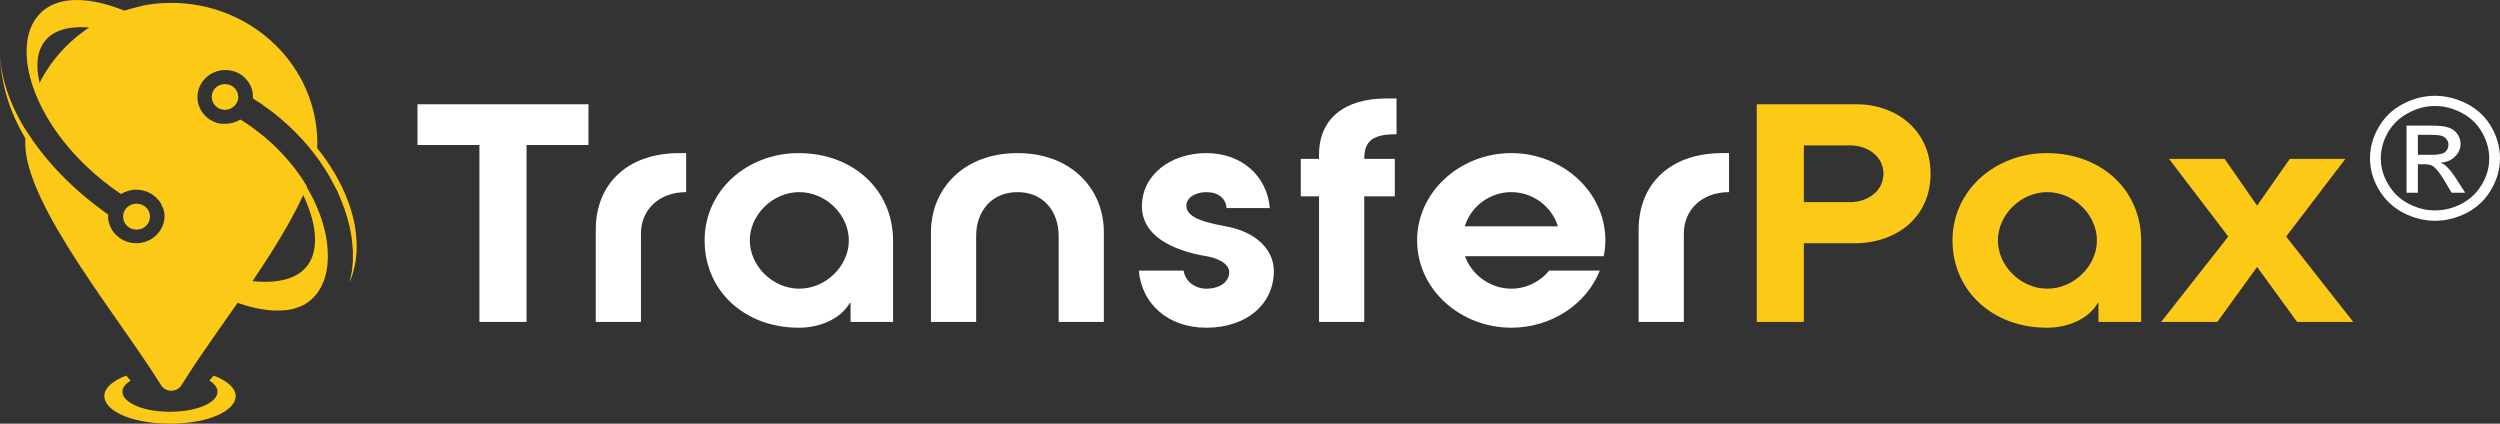
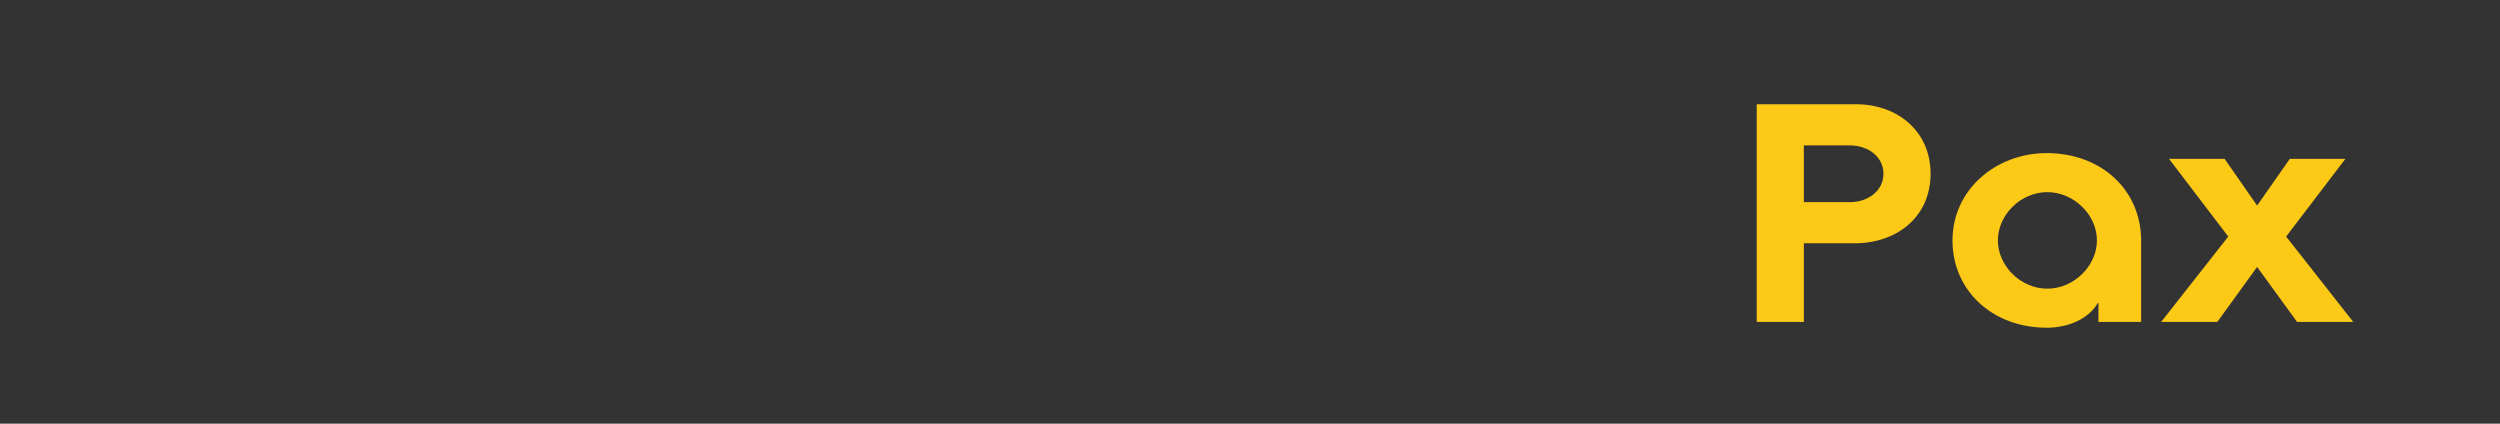
<svg xmlns="http://www.w3.org/2000/svg" xml:space="preserve" width="130mm" height="22.032mm" version="1.1" style="shape-rendering:geometricPrecision; text-rendering:geometricPrecision; image-rendering:optimizeQuality; fill-rule:evenodd; clip-rule:evenodd" viewBox="0 0 13000 2203">
  <rect x="0" y="0" width="13000" height="2203" fill="#333333" stroke="none" />
  <defs>
    <style type="text/css">
   
    .fil0 {fill:#FCC917}
    .fil2 {fill:#FCC917;fill-rule:nonzero}
    .fil1 {fill:white;fill-rule:nonzero}
   
  </style>
  </defs>
  <g id="Layer_x0020_1">
    <g id="_1929175672304">
-       <path class="fil0" d="M1089 1979c20,12 34,27 40,43l0 0c20,61 -88,119 -245,119l0 0c-157,0 -265,-58 -245,-119l0 0c6,-16 19,-30 40,-43l-23 -26c-58,22 -98,52 -110,86l0 0c-28,85 121,164 338,164l0 0c217,0 366,-79 338,-164l0 0c-12,-34 -53,-64 -111,-86 -7,9 -15,18 -22,26z" />
-       <path class="fil0" d="M739 31l-1 0c-12,3 -25,6 -37,9l0 0c-17,4 -33,9 -50,14l0 0 4 1c-2,0 -3,-1 -4,-1l0 0c-1,0 -3,1 -5,1 -95,-38 -177,-55 -246,-55l0 0c-415,0 -335,627 229,1009 23,-14 51,-23 80,-23l0 0 3 1 1 0 1 0 2 0 1 0 2 0 2 0 3 0 3 1 1 0 0 0 3 0 1 0 2 0 1 1 3 0 1 1 3 0 0 0 3 1 1 0 2 1 2 0 2 1 1 0 0 0 0 0 2 1 1 0 0 0 2 1 1 0 1 0 2 1 2 1 1 0 1 0 3 2 0 0 3 1 0 0 1 1 2 1 1 0 2 1 1 1 2 0 1 1 2 2 1 0 0 0 3 2 0 0 2 1 1 1 2 0 1 1 0 1 2 1 1 1 2 1 1 1 2 2 0 0 2 2 1 0 2 2 1 0 2 2 0 1 2 1 1 1 1 1 1 1 2 3 1 0 1 2 1 0 1 3 1 0 1 2 1 0 2 2 0 1 2 2 1 2 1 1 1 1 1 2 0 0 0 1 2 2 0 0 2 2 0 1 1 1 0 1 0 1 1 1 1 1 1 2 0 0 1 2 1 3 0 1 1 2 1 0 0 1 1 2 0 1 1 2 1 1 1 3 0 0 0 3c0,-2 0,-4 0,-5 5,14 8,29 8,44l0 0c0,77 -66,141 -147,141l0 0c-76,0 -138,-56 -146,-127l0 -1 0 -2 0 0c0,-3 0,-7 0,-10 0,-2 0,-4 0,-6l0 0 0 0c0,-1 0,-2 0,-3l0 0c-194,-137 -335,-290 -428,-440l0 0 0 2c-88,-142 -132,-282 -135,-404l0 0c4,167 55,316 132,445 0,9 0,19 0,28 0,320 498,918 705,1255l0 0c12,19 32,30 54,30l0 0c23,0 42,-11 54,-30l0 0c56,-91 133,-202 216,-320l0 0 75 -107 0 0c93,33 172,44 237,39l0 0c4,0 8,0 10,-1l0 0c4,0 8,-1 11,-1l0 0 5 0c2,-1 3,-1 5,-2l0 0c2,0 4,0 5,0l0 0c1,0 4,-1 5,-1l0 0c2,-1 3,-1 5,-2l0 0c2,0 3,0 5,0l0 0c1,-1 3,-2 4,-2l0 0c1,0 3,0 5,-1l0 0 5 -2c1,0 2,0 4,-1l0 0c1,-1 3,-1 4,-1l0 0 5 -2c1,0 3,-1 4,-2l0 0c2,0 3,-1 4,-1l0 0c2,-1 3,-2 4,-2l0 0c2,0 3,-1 4,-2l0 0 5 -2c1,-1 2,-1 4,-2l0 0c1,-1 2,-1 3,-1l0 0c2,-1 3,-2 5,-2l0 0c0,-1 2,-2 3,-3l0 0c2,-1 2,-2 4,-2l0 0c1,-1 2,-2 4,-3l0 0c43,-27 73,-70 92,-123l0 0c19,-56 23,-124 13,-198l0 0c-13,-90 -48,-188 -105,-283 1,-1 1,-2 2,-2l0 0c-76,-128 -191,-251 -344,-347l0 0 -1 0c0,0 -1,-1 -2,-1l0 0c-23,14 -51,22 -80,22l0 0 -4 0 0 0 -3 0 -1 0 -2 0 -2 0 0 0 -3 0 -3 0 -1 0 -1 -1 -2 0 -1 0 -3 -1 0 0 -2 0 -2 0 -3 -1 -1 0 -3 -1 0 0c-1,0 -1,0 -1,0l-1 0 -2 -1 -1 0c-1,0 -1,0 -2,-1l0 0 0 0c-1,0 -1,0 -1,0l-1 -1 0 0c-1,0 -1,0 -1,0l0 0 -1 0c-1,0 -1,-1 -2,-1l0 0 0 0c-3,-1 -5,-2 -7,-3l0 0 -1 0c-50,-22 -85,-71 -85,-128l0 0c0,-77 65,-141 146,-141l0 0c13,0 27,2 39,6l0 0 0 0c2,0 4,1 6,1l1 1 0 0c3,0 5,1 7,2l1 1 3 1 2 0 1 1 1 0 0 0 1 1 1 1 1 1 2 0 1 1 2 1 1 0 2 1 2 1 1 1 1 1 1 1 2 0 1 2 2 0 3 2 2 2 0 1 1 0 2 2 1 0 1 1 1 1 2 2 1 1 1 1 2 1 0 1 2 1 0 1 2 2 1 1 1 1 2 2 3 3 0 0 2 2 0 1 2 2 1 1 1 1 1 1 1 1 0 2 2 1 0 2 1 1 1 2 1 1 1 1 2 2 0 1 0 2 1 1 2 3 0 1 1 2 1 1 0 2 1 1 1 2 1 1 0 2 0 1 1 2 1 2 1 1 0 1 0 3 1 1 1 3 0 3 1 3 0 2 1 2 0 0 1 3 0 2 0 2 0 1 0 2 0 1 0 3 0 0 1 3 0 1 0 2 0 1 0 4 0 8c5,3 9,6 13,9l0 0 2 1c4,3 9,6 13,9l0 0 1 0c4,3 8,6 13,9l0 0 1 0c4,3 8,6 12,9l0 0 1 1 0 0c5,3 8,6 12,9l0 0 2 1c5,3 8,6 12,9l0 0 1 0c4,3 8,7 12,9l0 0 1 1c4,3 8,6 12,9l0 0 2 2c3,2 7,5 11,8l0 0 1 2c4,2 7,5 11,9l0 0 2 0c3,4 7,7 11,10l0 0c4,4 8,7 11,10l0 0 2 2c4,3 7,6 10,9l0 0 2 1c4,3 7,6 10,10l0 0 1 0 11 10 1 1c3,3 6,6 10,10l0 0 1 1c4,4 7,7 11,10l0 0 0 1c3,3 7,6 10,10l0 0 1 1c4,4 7,6 10,10l0 0 1 1c3,3 6,7 9,10l0 0 2 2c2,2 6,6 9,9l0 0 1 1c3,4 6,7 9,11l0 0 0 0c4,4 7,7 10,11l0 0 1 1c2,3 5,7 8,10l0 0 2 2c3,3 6,7 9,10l0 0 0 1 0 0c3,4 6,8 9,11l0 0c3,4 6,7 9,11l0 0 1 2c2,3 5,6 8,10l0 0 0 1 1 1c2,3 4,6 7,9l0 0 2 2c2,3 4,7 6,10l0 0 3 2c2,3 4,7 7,10l0 0 0 1c2,4 5,7 7,11l0 0 1 1c2,4 5,7 7,11l0 0 1 1c2,4 5,7 7,11l0 0 1 1c2,4 4,8 7,11l0 0 0 1c2,4 5,8 7,11l0 0 1 0c2,4 3,8 5,11l0 0 2 2c2,4 4,7 6,10l0 0 0 2c3,4 5,7 6,11l0 0 2 2c2,4 3,7 6,11l0 0 0 1c2,4 4,7 5,11l0 0 1 0 0 0c2,4 4,7 5,11l0 0 1 1c2,4 4,8 6,11l0 0 1 2c1,3 3,7 5,10l0 0 0 2c2,3 3,7 5,10l0 0 1 1 0 1c1,3 2,7 4,10l0 0 1 2c1,3 3,7 4,10l0 0 1 2c1,4 3,7 4,11l0 0 1 1c1,4 3,7 4,11l0 0 1 2c1,3 3,7 4,11l0 0 0 0c1,4 3,7 4,11l0 0 1 1c1,4 2,8 3,11l0 0 0 1c2,4 3,8 4,11l0 0 1 2c1,4 2,8 3,10l0 0 0 2c1,3 3,7 3,11l0 0 1 0c1,3 2,7 2,11l0 0 1 2c1,3 2,7 3,9l0 0 1 3c0,3 1,7 2,10l0 0 1 2c1,7 3,14 4,21l0 0 1 2c0,3 1,7 2,10l0 0 0 1c1,3 1,7 1,11l0 0 1 1c1,3 1,7 2,10l0 0 0 2c0,3 1,7 2,10l0 0 0 5 1 3 0 1 0 4 0 1 1 4 0 1 0 1 0 3 1 3 0 1 0 4 0 4 0 3 1 1 0 3 0 1 0 2 0 2 1 5 0 1 0 3 0 1 1 3 0 1 0 3 0 4 0 1 0 2 0 2 0 3 0 1 0 2 0 2 0 2 0 2 0 1 0 4 0 3 0 1 0 3 0 4 0 1 0 0 0 4 0 2 0 2 0 4 0 0 0 1 0 3 0 0 0 4 0 4 -1 0 0 3 0 1 0 3 0 1 0 2 -1 2 0 2 0 2 0 1 -1 3 0 1 0 3 0 4 0 0 0 3 0 1 -1 3 0 1 0 2 -1 2 0 2 0 2 0 1 0 2 0 1 -1 4 -1 3 0 4 -1 0 0 3 0 1 0 0 0 3 0 1 -1 1 0 2 -1 2 0 2 -1 1 0 3 0 0 -1 4 -1 3 0 0 -1 3 0 3 0 1 -2 5 0 1 0 2 0 1c7,-15 13,-31 17,-48l0 0c22,-72 24,-155 9,-243l0 0c-24,-130 -90,-273 -196,-403 0,-8 1,-16 1,-24l0 0c0,-403 -340,-731 -760,-731 -52,0 -103,5 -152,15l0 0zm574 1431c103,-153 200,-308 264,-448 110,232 99,483 -264,448zm-212 -958c0,36 30,67 69,67l0 0c38,0 69,-31 69,-67l0 0c0,-37 -31,-67 -69,-67l0 0c-39,0 -69,30 -69,67zm-637 -361c-110,72 -200,172 -258,288 -41,-172 24,-307 258,-288zm-464 121l0 -9 0 9zm640 862c0,38 31,68 70,68l0 0c39,0 70,-30 70,-68l0 0c0,-37 -31,-67 -70,-67l0 0c-39,0 -70,30 -70,67z" />
-       <path class="fil1" d="M2738 754l322 0 0 -212 -889 0 0 212 322 0 0 920 245 0 0 -920zm796 42c-277,0 -436,165 -436,398l0 480 235 0 0 -460c0,-124 95,-215 235,-215l0 -203 -34 0zm1110 457c0,-269 -211,-457 -491,-457 -265,0 -489,191 -489,454 0,263 209,454 489,454 112,0 218,-46 266,-129l4 0 0 99 221 0 0 -421zm-230 -3c0,133 -119,251 -258,251 -138,0 -257,-118 -257,-251 0,-133 119,-251 257,-251 139,0 258,118 258,251zm877 -454c-282,0 -450,188 -450,411l0 467 235 0 0 -447c0,-128 80,-228 215,-228 135,0 214,100 214,228l0 447 235 0 0 -467c0,-223 -167,-411 -449,-411zm631 611c14,171 150,297 351,297 213,0 351,-126 351,-294 0,-125 -112,-206 -235,-230 -88,-18 -220,-38 -220,-110 0,-44 50,-71 104,-71 61,0 102,32 105,83l225 0c-15,-170 -148,-286 -330,-286 -188,0 -335,115 -335,276 0,152 153,230 340,261 62,12 114,40 114,83 0,47 -46,85 -119,85 -62,0 -111,-41 -118,-94l-233 0zm1172 -581c0,-98 50,-128 168,-128l0 -186 -54 0c-217,0 -349,106 -349,291l0 23 -95 0 0 195 95 0 0 653 235 0 0 -653 159 0 0 -195 -159 0zm1245 506c6,-27 9,-54 9,-82 0,-254 -225,-454 -489,-454 -265,0 -490,200 -490,454 0,255 225,454 490,454 207,0 390,-121 460,-297l-263 0c-47,58 -120,94 -197,94 -109,0 -206,-71 -241,-169l721 0zm-722 -155c31,-103 129,-178 242,-178 112,0 211,75 242,178l-484 0zm1340 -381c-277,0 -436,165 -436,398l0 480 235 0 0 -460c0,-124 95,-215 235,-215l0 -203 -34 0z" />
      <path class="fil2" d="M9652 542l-517 0 0 1132 245 0 0 -409 263 0c222,0 396,-138 396,-362 0,-222 -174,-361 -387,-361zm-31 509l-241 0 0 -295 241 0c90,0 173,57 173,147 0,91 -83,148 -173,148zm1513 202c0,-269 -211,-457 -491,-457 -265,0 -490,191 -490,454 0,263 210,454 490,454 112,0 218,-46 266,-129l3 0 0 99 222 0 0 -421zm-230 -3c0,133 -120,251 -258,251 -138,0 -257,-118 -257,-251 0,-133 119,-251 257,-251 138,0 258,118 258,251zm833 138l208 286 292 0 -349 -444 308 -404 -289 0 -170 243 -169 -243 -289 0 308 404 -349 444 292 0 207 -286z" />
-       <path class="fil1" d="M12662 498c57,0 112,14 167,42 54,28 96,68 126,120 30,52 45,106 45,163 0,56 -15,110 -45,161 -29,52 -71,92 -124,121 -54,28 -110,43 -169,43 -58,0 -114,-15 -168,-43 -53,-29 -95,-69 -125,-121 -30,-51 -45,-105 -45,-161 0,-57 15,-111 46,-163 30,-52 72,-92 126,-120 54,-28 110,-42 166,-42zm0 53c-47,0 -93,12 -138,36 -45,23 -80,57 -106,100 -25,44 -38,89 -38,136 0,47 13,92 38,134 25,43 59,77 104,101 45,24 92,36 140,36 49,0 96,-12 141,-36 44,-24 79,-58 104,-101 25,-42 37,-87 37,-134 0,-47 -13,-92 -38,-136 -25,-43 -60,-77 -105,-100 -45,-24 -91,-36 -139,-36zm-148 451l0 -349 125 0c43,0 74,3 93,10 19,6 34,17 46,33 11,16 17,33 17,52 0,25 -10,47 -29,66 -19,19 -44,30 -76,32 13,5 24,11 31,19 15,13 33,36 54,69l44 68 -71 0 -32 -55c-26,-43 -46,-70 -62,-81 -10,-8 -26,-12 -47,-12l-34 0 0 148 -59 0zm59 -197l71 0c34,0 57,-4 70,-14 12,-10 18,-23 18,-39 0,-10 -3,-19 -9,-27 -6,-8 -14,-14 -24,-18 -11,-4 -31,-6 -59,-6l-67 0 0 104z" />
    </g>
  </g>
</svg>